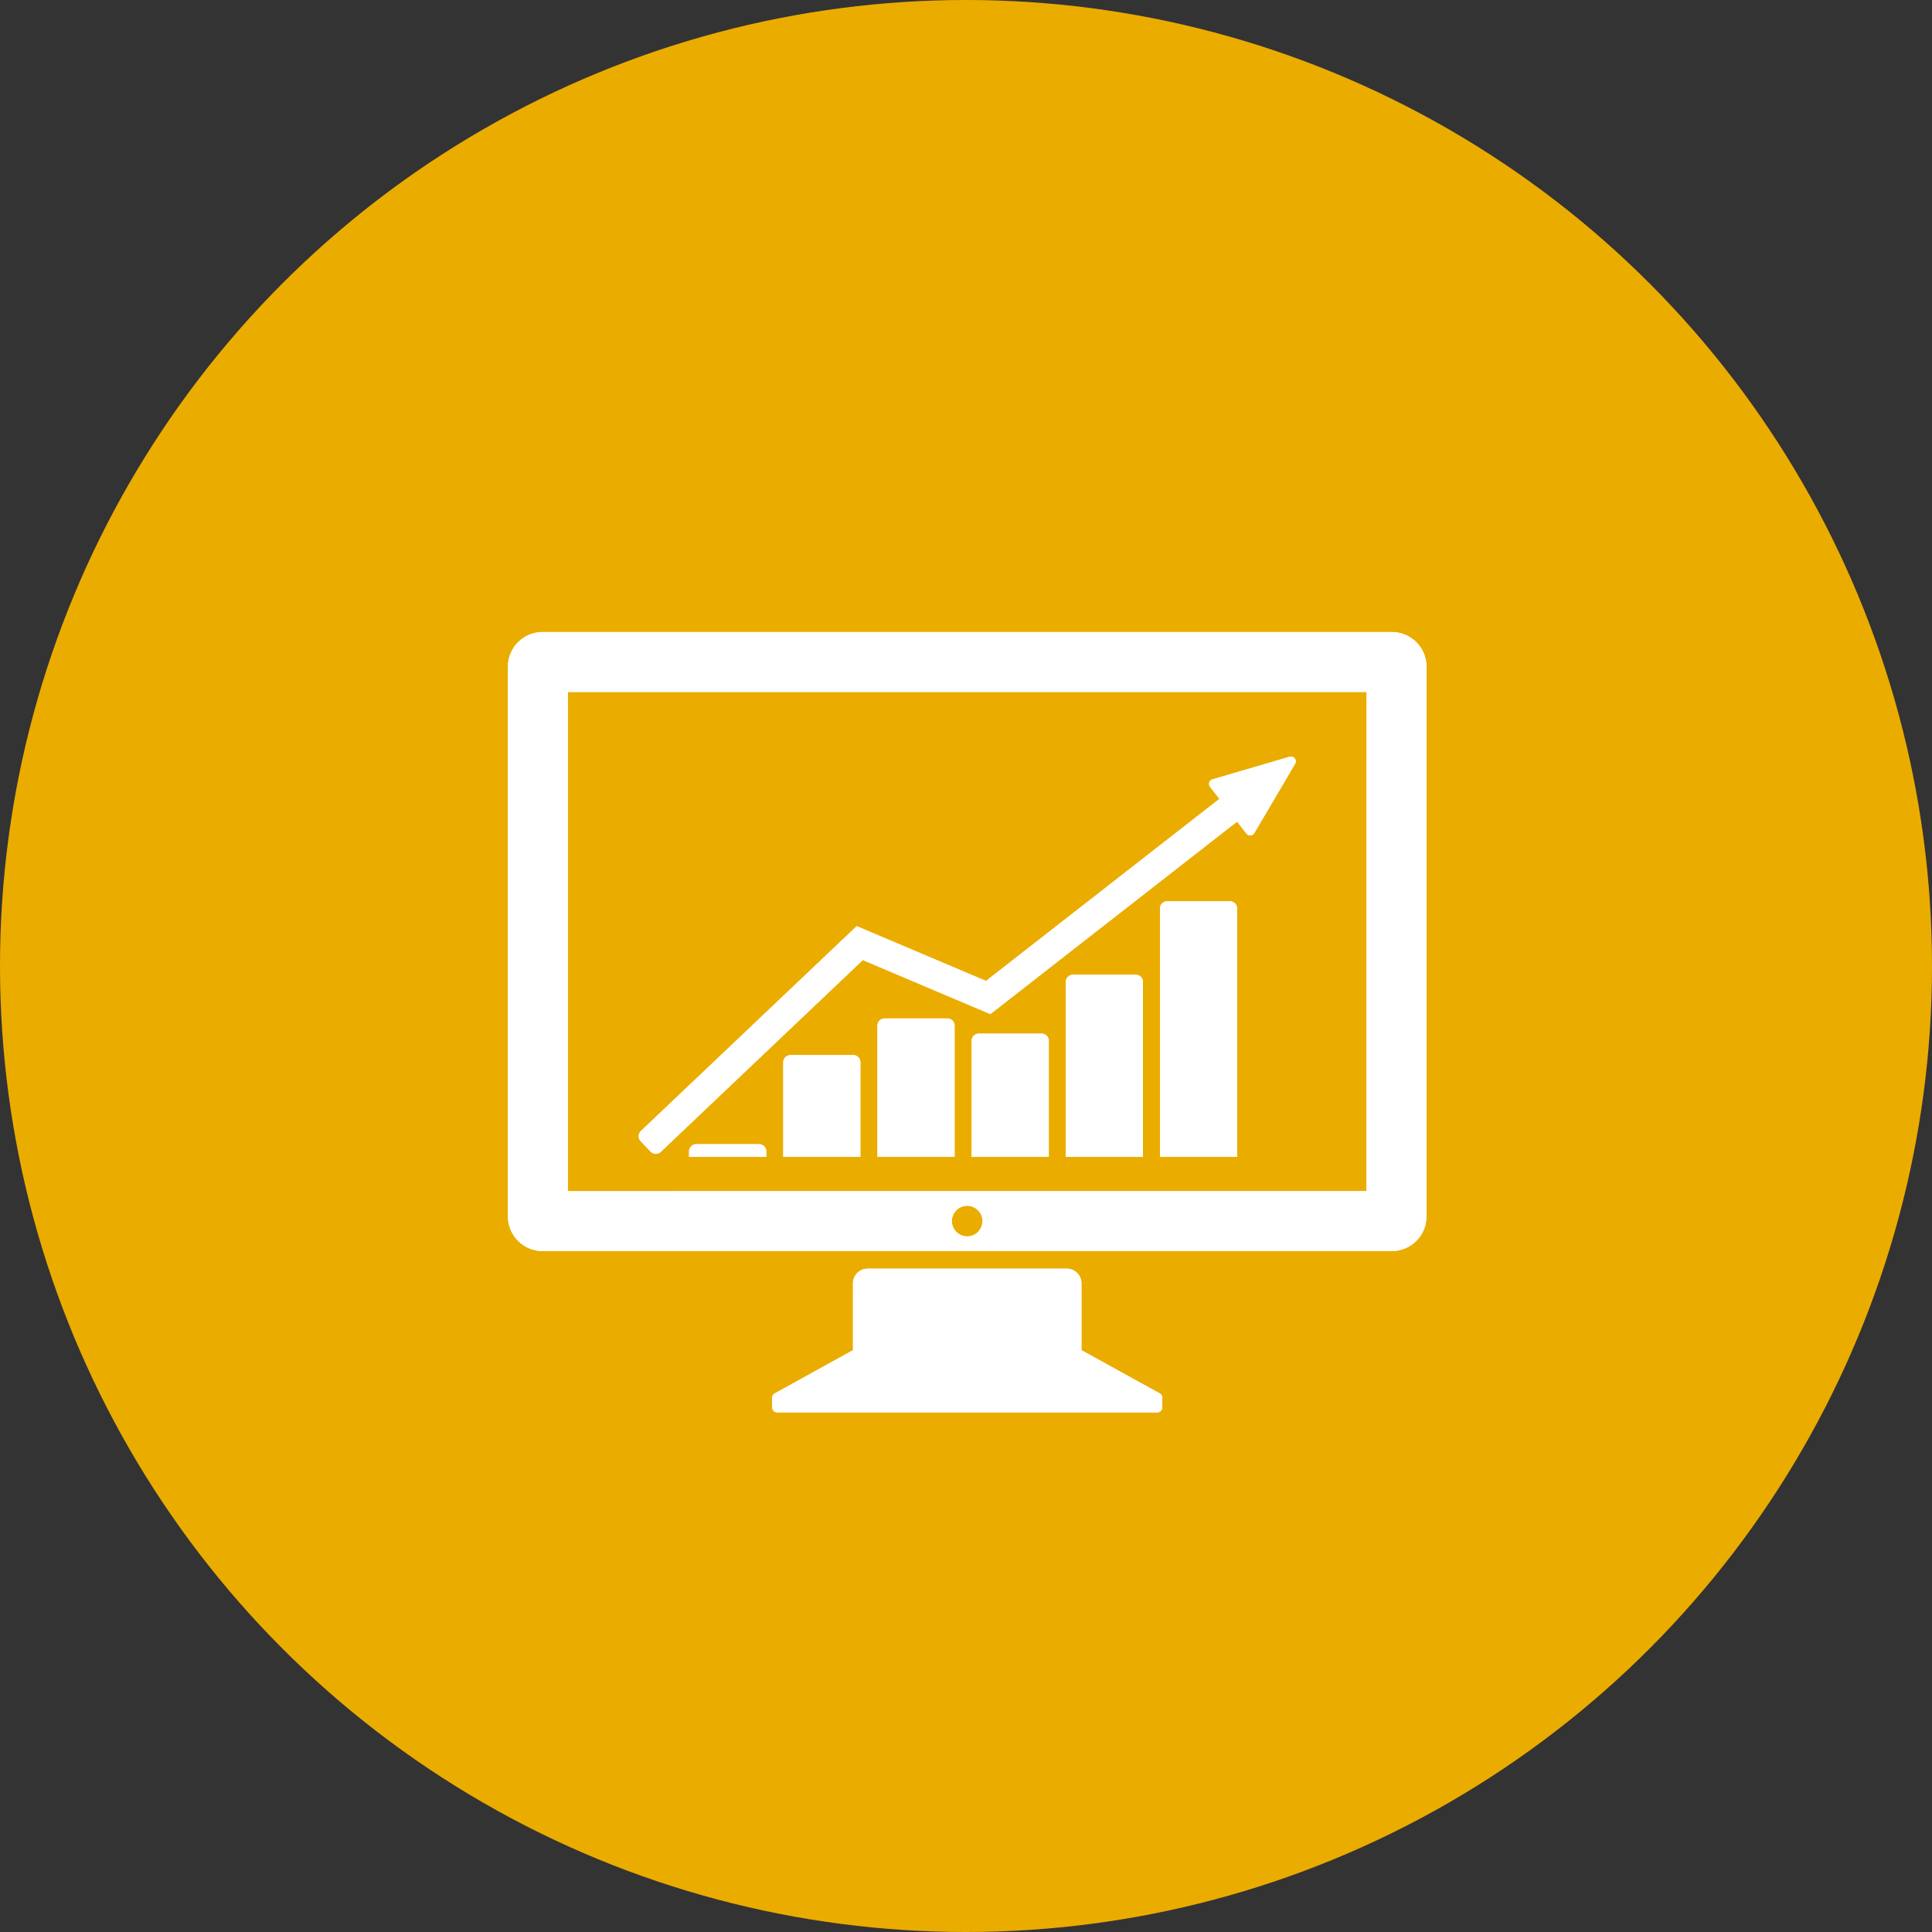
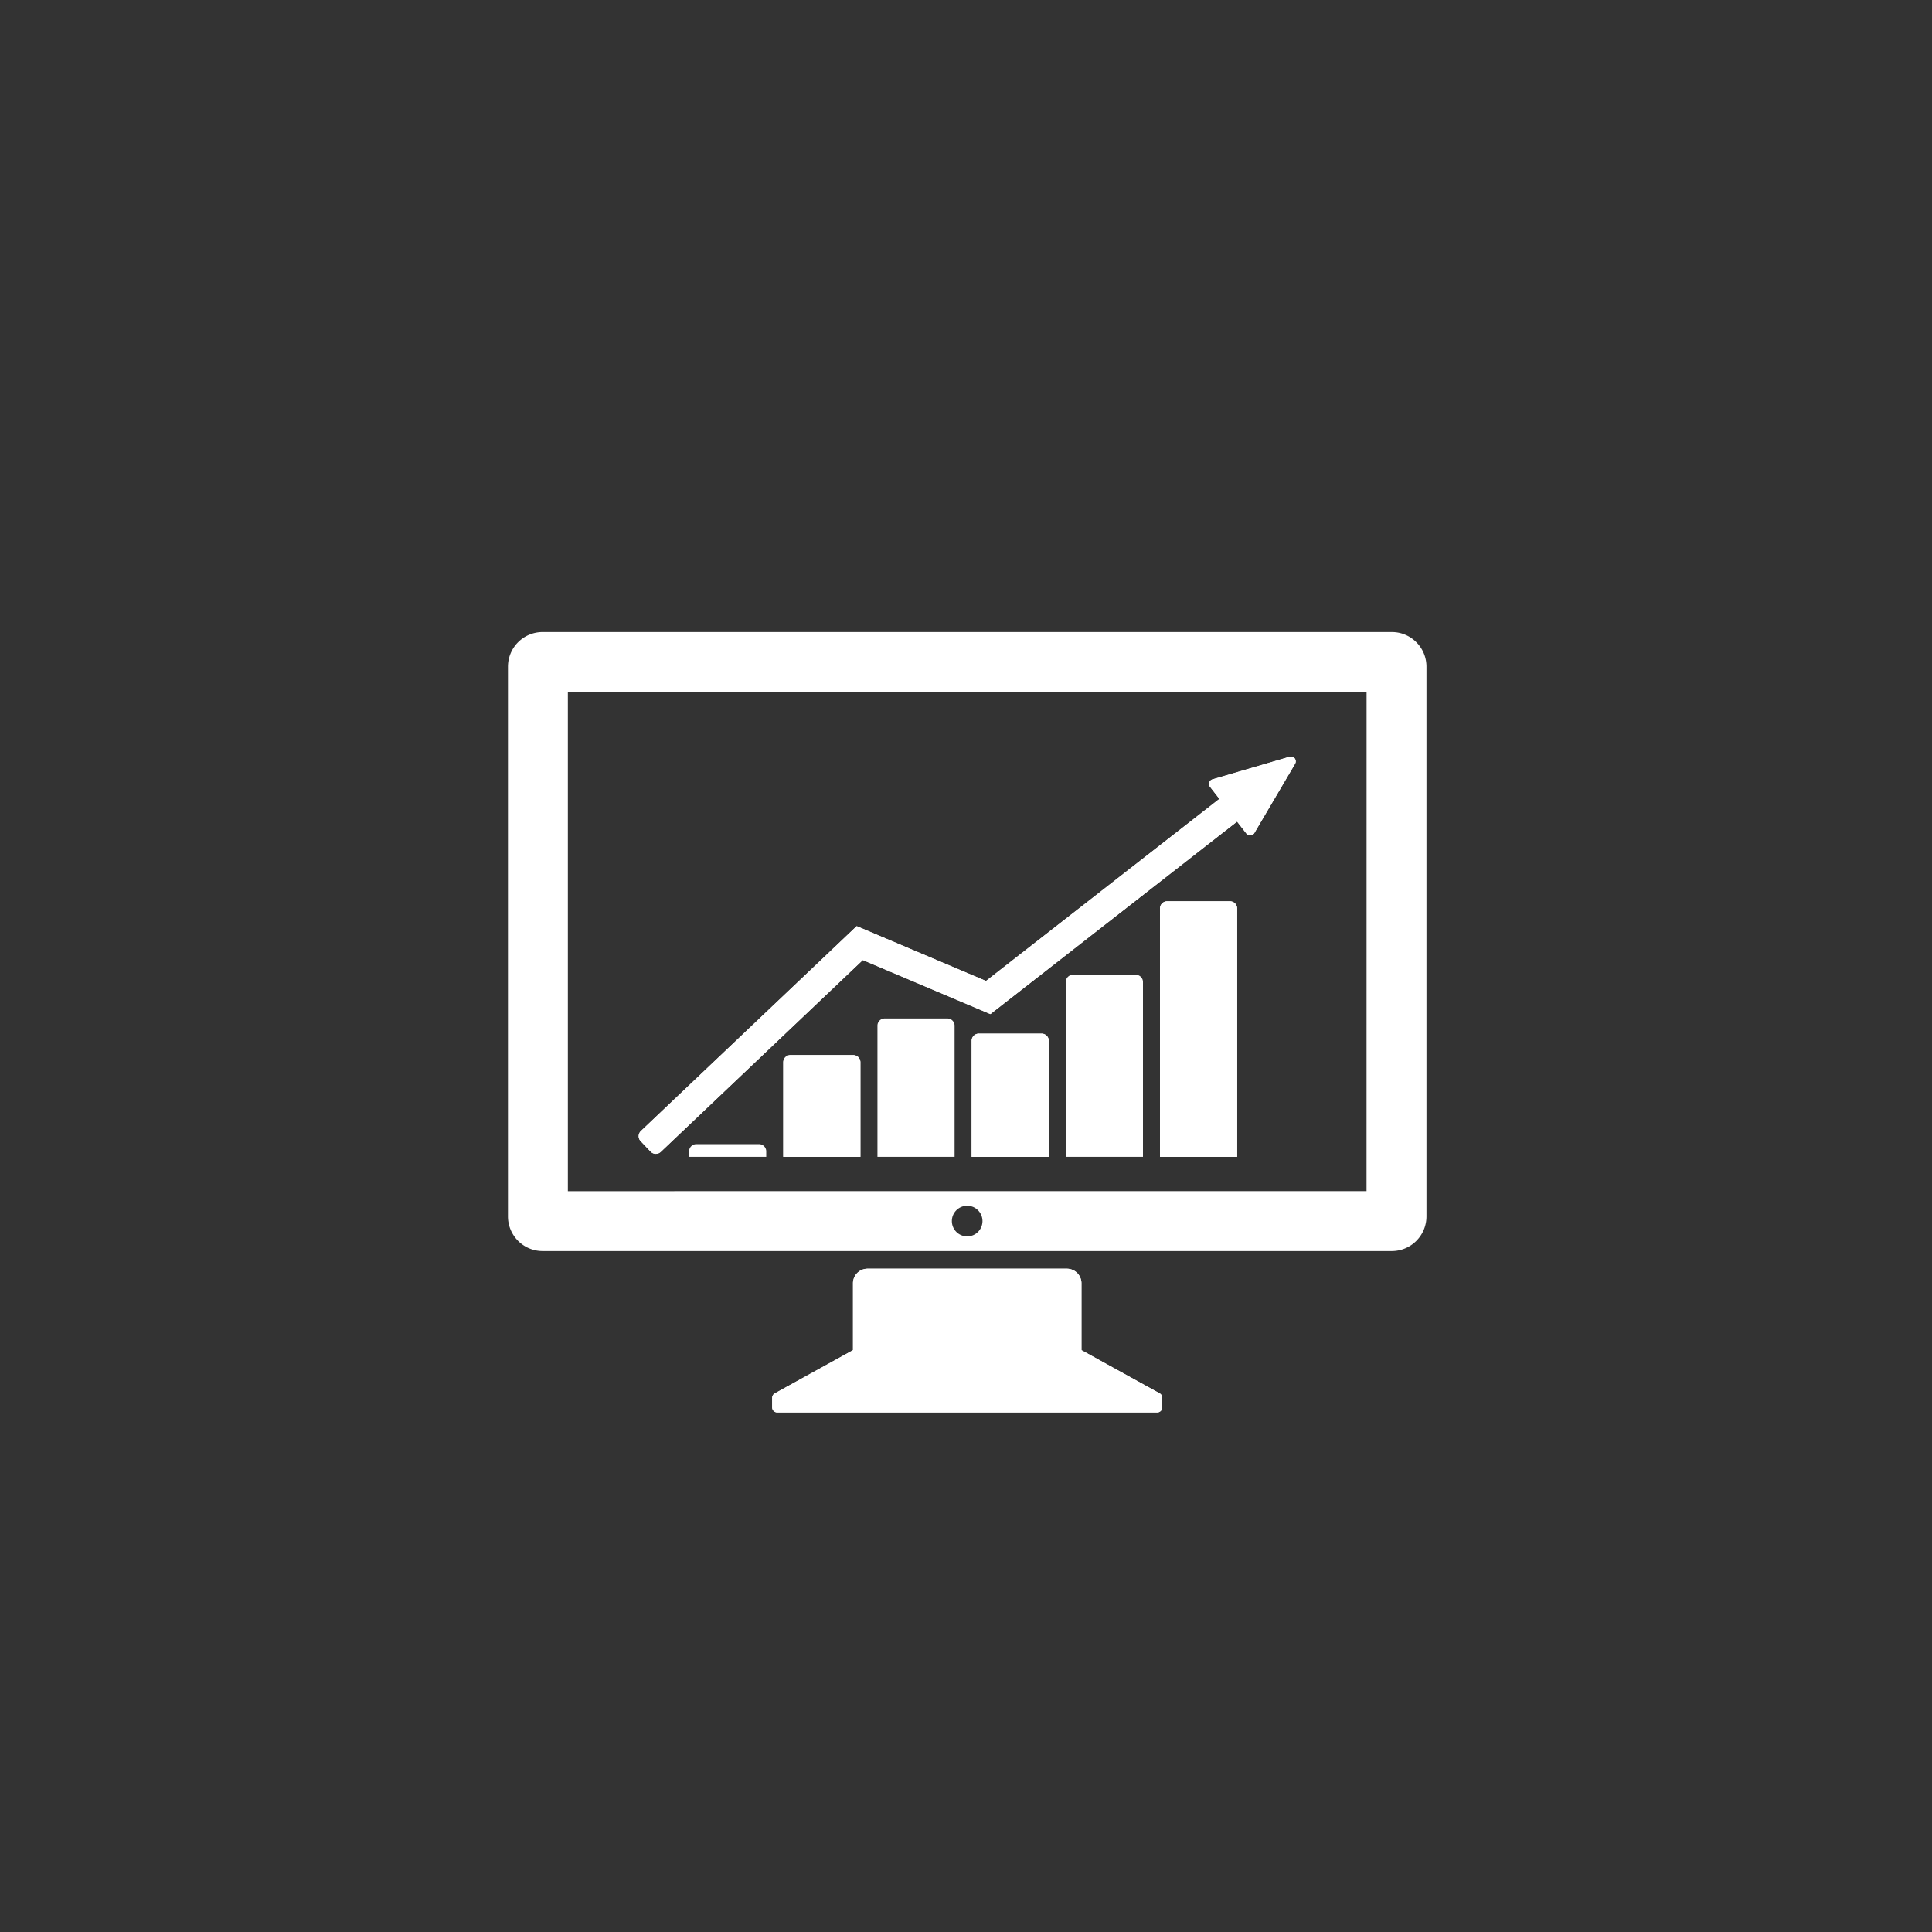
<svg xmlns="http://www.w3.org/2000/svg" width="130" height="130" viewBox="0 0 130 130">
  <rect x="0" y="0" width="130" height="130" fill="#333333" stroke="none" />
  <g id="icon-data-visualization" transform="translate(0 0.232)">
    <g id="Komponente_2_20" data-name="Komponente 2 – 20" transform="translate(0 -0.232)">
-       <circle id="Ellipse_5" data-name="Ellipse 5" cx="65" cy="65" r="65" fill="#ebac00" />
-     </g>
+       </g>
    <g id="Gruppe_24" data-name="Gruppe 24" transform="translate(34.179 42.297)">
      <g id="_473802_business_chart_computer_data_finance_icon" data-name="473802_business_chart_computer_data_finance_icon" transform="translate(0 0)">
        <path id="Pfad_42" data-name="Pfad 42" d="M78.339,159.138v-4.5a.982.982,0,0,0-.981-.982H63.948a.981.981,0,0,0-.981.982v4.5l-5.261,2.907a.351.351,0,0,0-.177.3v.638a.345.345,0,0,0,.344.345H83.433a.345.345,0,0,0,.344-.345v-.638a.336.336,0,0,0-.048-.175.342.342,0,0,0-.13-.127Z" transform="translate(-39.75 -110.817)" fill="#fff" />
-         <path id="Pfad_43" data-name="Pfad 43" d="M61.122,15.718a2.318,2.318,0,0,0-1.647-.683H2.33A2.332,2.332,0,0,0,0,17.364V54.355a2.332,2.332,0,0,0,2.33,2.331H59.475a2.332,2.332,0,0,0,2.33-2.331V17.364A2.319,2.319,0,0,0,61.122,15.718ZM30.9,55.7a1.03,1.03,0,1,1,1.03-1.03A1.03,1.03,0,0,1,30.9,55.7Zm26.872-3.043H4.031V19.065H57.775Z" transform="translate(0 -15.035)" fill="#fff" />
        <g id="Gruppe_3" data-name="Gruppe 3" transform="translate(8.797 8.379)">
-           <path id="Pfad_44" data-name="Pfad 44" d="M39.924,126.543a.483.483,0,0,0-.485.485v.368H44.63v-.368a.486.486,0,0,0-.143-.344.481.481,0,0,0-.341-.141Z" transform="translate(-36.048 -100.463)" fill="#fff" />
          <path id="Pfad_45" data-name="Pfad 45" d="M60.432,107.148a.483.483,0,0,0-.483.485v6.361h5.189v-6.361a.483.483,0,0,0-.485-.485Z" transform="translate(-50.22 -87.062)" fill="#fff" />
-           <path id="Pfad_46" data-name="Pfad 46" d="M80.939,99.174a.482.482,0,0,0-.485.485v8.826h5.19V99.659a.487.487,0,0,0-.142-.344.48.48,0,0,0-.342-.141Z" transform="translate(-64.388 -81.552)" fill="#fff" />
          <path id="Pfad_47" data-name="Pfad 47" d="M101.448,102.474a.476.476,0,0,0-.342.141.482.482,0,0,0-.142.344v7.806h5.191v-7.806a.485.485,0,0,0-.484-.485Z" transform="translate(-78.56 -83.832)" fill="#fff" />
          <path id="Pfad_48" data-name="Pfad 48" d="M121.952,89.656a.485.485,0,0,0-.486.485v11.767h5.193V90.141a.487.487,0,0,0-.485-.485h-4.221Z" transform="translate(-92.727 -74.975)" fill="#fff" />
          <path id="Pfad_49" data-name="Pfad 49" d="M142.463,73.659a.483.483,0,0,0-.484.484V90.854h5.19V74.144a.485.485,0,0,0-.484-.484h-4.222Z" transform="translate(-106.901 -63.922)" fill="#fff" />
          <path id="Pfad_50" data-name="Pfad 50" d="M72.632,42.635a.322.322,0,0,0-.369-.473l-5.185,1.519a.323.323,0,0,0-.165.508l.629.807L51.836,57.248l-8.7-3.688L28.617,67.342a.484.484,0,0,0-.017.686l.668.7a.481.481,0,0,0,.685.017L43.545,55.84l8.585,3.636,16.6-12.952.629.806a.322.322,0,0,0,.532-.036Z" transform="translate(-28.466 -42.149)" fill="#fff" />
        </g>
      </g>
      <path id="Pfad_42-2" data-name="Pfad 42" d="M78.339,159.138v-4.5a.982.982,0,0,0-.981-.982H63.948a.981.981,0,0,0-.981.982v4.5l-5.261,2.907a.351.351,0,0,0-.177.3v.638a.345.345,0,0,0,.344.345H83.433a.345.345,0,0,0,.344-.345v-.638a.336.336,0,0,0-.048-.175.342.342,0,0,0-.13-.127Z" transform="translate(-39.75 -110.817)" fill="#fff" />
      <path id="Pfad_43-2" data-name="Pfad 43" d="M61.122,15.718a2.318,2.318,0,0,0-1.647-.683H2.33A2.332,2.332,0,0,0,0,17.364V54.355a2.332,2.332,0,0,0,2.33,2.331H59.475a2.332,2.332,0,0,0,2.33-2.331V17.364A2.319,2.319,0,0,0,61.122,15.718ZM30.9,55.7a1.03,1.03,0,1,1,1.03-1.03A1.03,1.03,0,0,1,30.9,55.7Zm26.872-3.043H4.031V19.065H57.775Z" transform="translate(0 -15.035)" fill="#fff" />
      <g id="Gruppe_3-2" data-name="Gruppe 3" transform="translate(8.797 8.379)">
        <path id="Pfad_44-2" data-name="Pfad 44" d="M39.924,126.543a.483.483,0,0,0-.485.485v.368H44.63v-.368a.486.486,0,0,0-.143-.344.481.481,0,0,0-.341-.141Z" transform="translate(-36.048 -100.463)" fill="#fff" />
        <path id="Pfad_45-2" data-name="Pfad 45" d="M60.432,107.148a.483.483,0,0,0-.483.485v6.361h5.189v-6.361a.483.483,0,0,0-.485-.485Z" transform="translate(-50.22 -87.062)" fill="#fff" />
        <path id="Pfad_46-2" data-name="Pfad 46" d="M80.939,99.174a.482.482,0,0,0-.485.485v8.826h5.19V99.659a.487.487,0,0,0-.142-.344.48.48,0,0,0-.342-.141Z" transform="translate(-64.388 -81.552)" fill="#fff" />
        <path id="Pfad_47-2" data-name="Pfad 47" d="M101.448,102.474a.476.476,0,0,0-.342.141.482.482,0,0,0-.142.344v7.806h5.191v-7.806a.485.485,0,0,0-.484-.485Z" transform="translate(-78.56 -83.832)" fill="#fff" />
-         <path id="Pfad_48-2" data-name="Pfad 48" d="M121.952,89.656a.485.485,0,0,0-.486.485v11.767h5.193V90.141a.487.487,0,0,0-.485-.485h-4.221Z" transform="translate(-92.727 -74.975)" fill="#fff" />
        <path id="Pfad_49-2" data-name="Pfad 49" d="M142.463,73.659a.483.483,0,0,0-.484.484V90.854h5.19V74.144a.485.485,0,0,0-.484-.484h-4.222Z" transform="translate(-106.901 -63.922)" fill="#fff" />
        <path id="Pfad_50-2" data-name="Pfad 50" d="M72.632,42.635a.322.322,0,0,0-.369-.473l-5.185,1.519a.323.323,0,0,0-.165.508l.629.807L51.836,57.248l-8.7-3.688L28.617,67.342a.484.484,0,0,0-.017.686l.668.7a.481.481,0,0,0,.685.017L43.545,55.84l8.585,3.636,16.6-12.952.629.806a.322.322,0,0,0,.532-.036Z" transform="translate(-28.466 -42.149)" fill="#fff" />
      </g>
    </g>
  </g>
</svg>